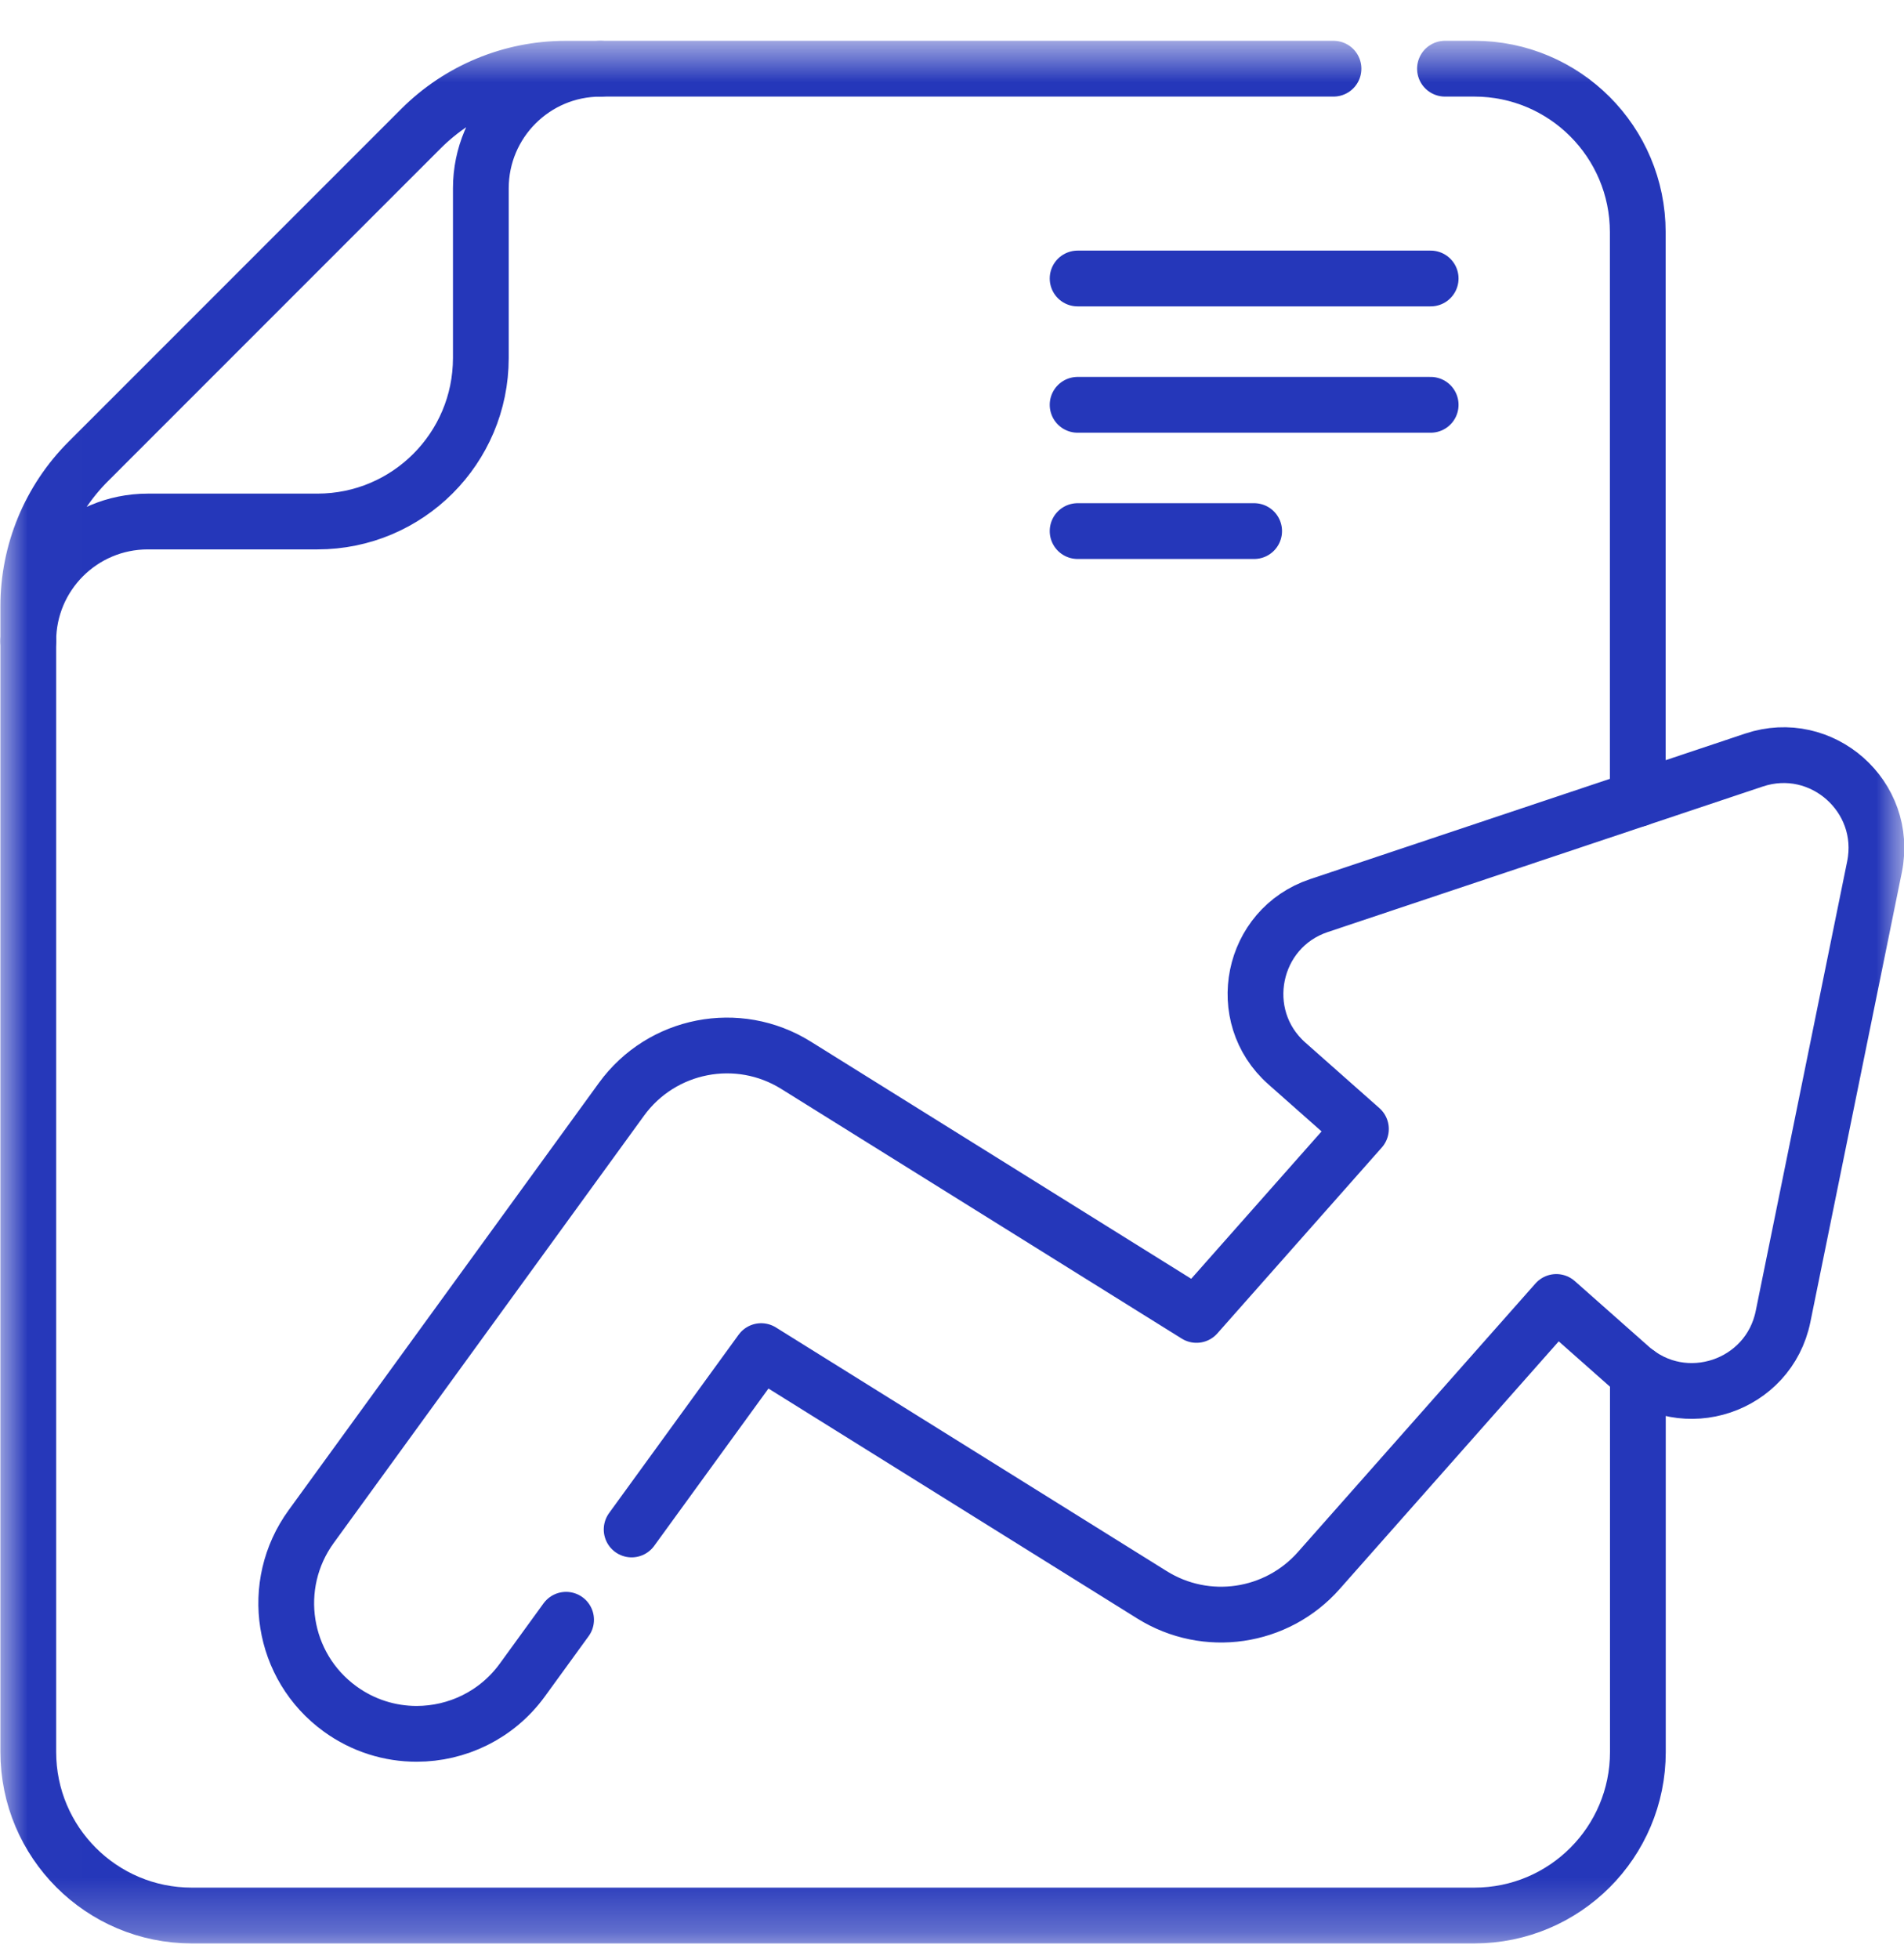
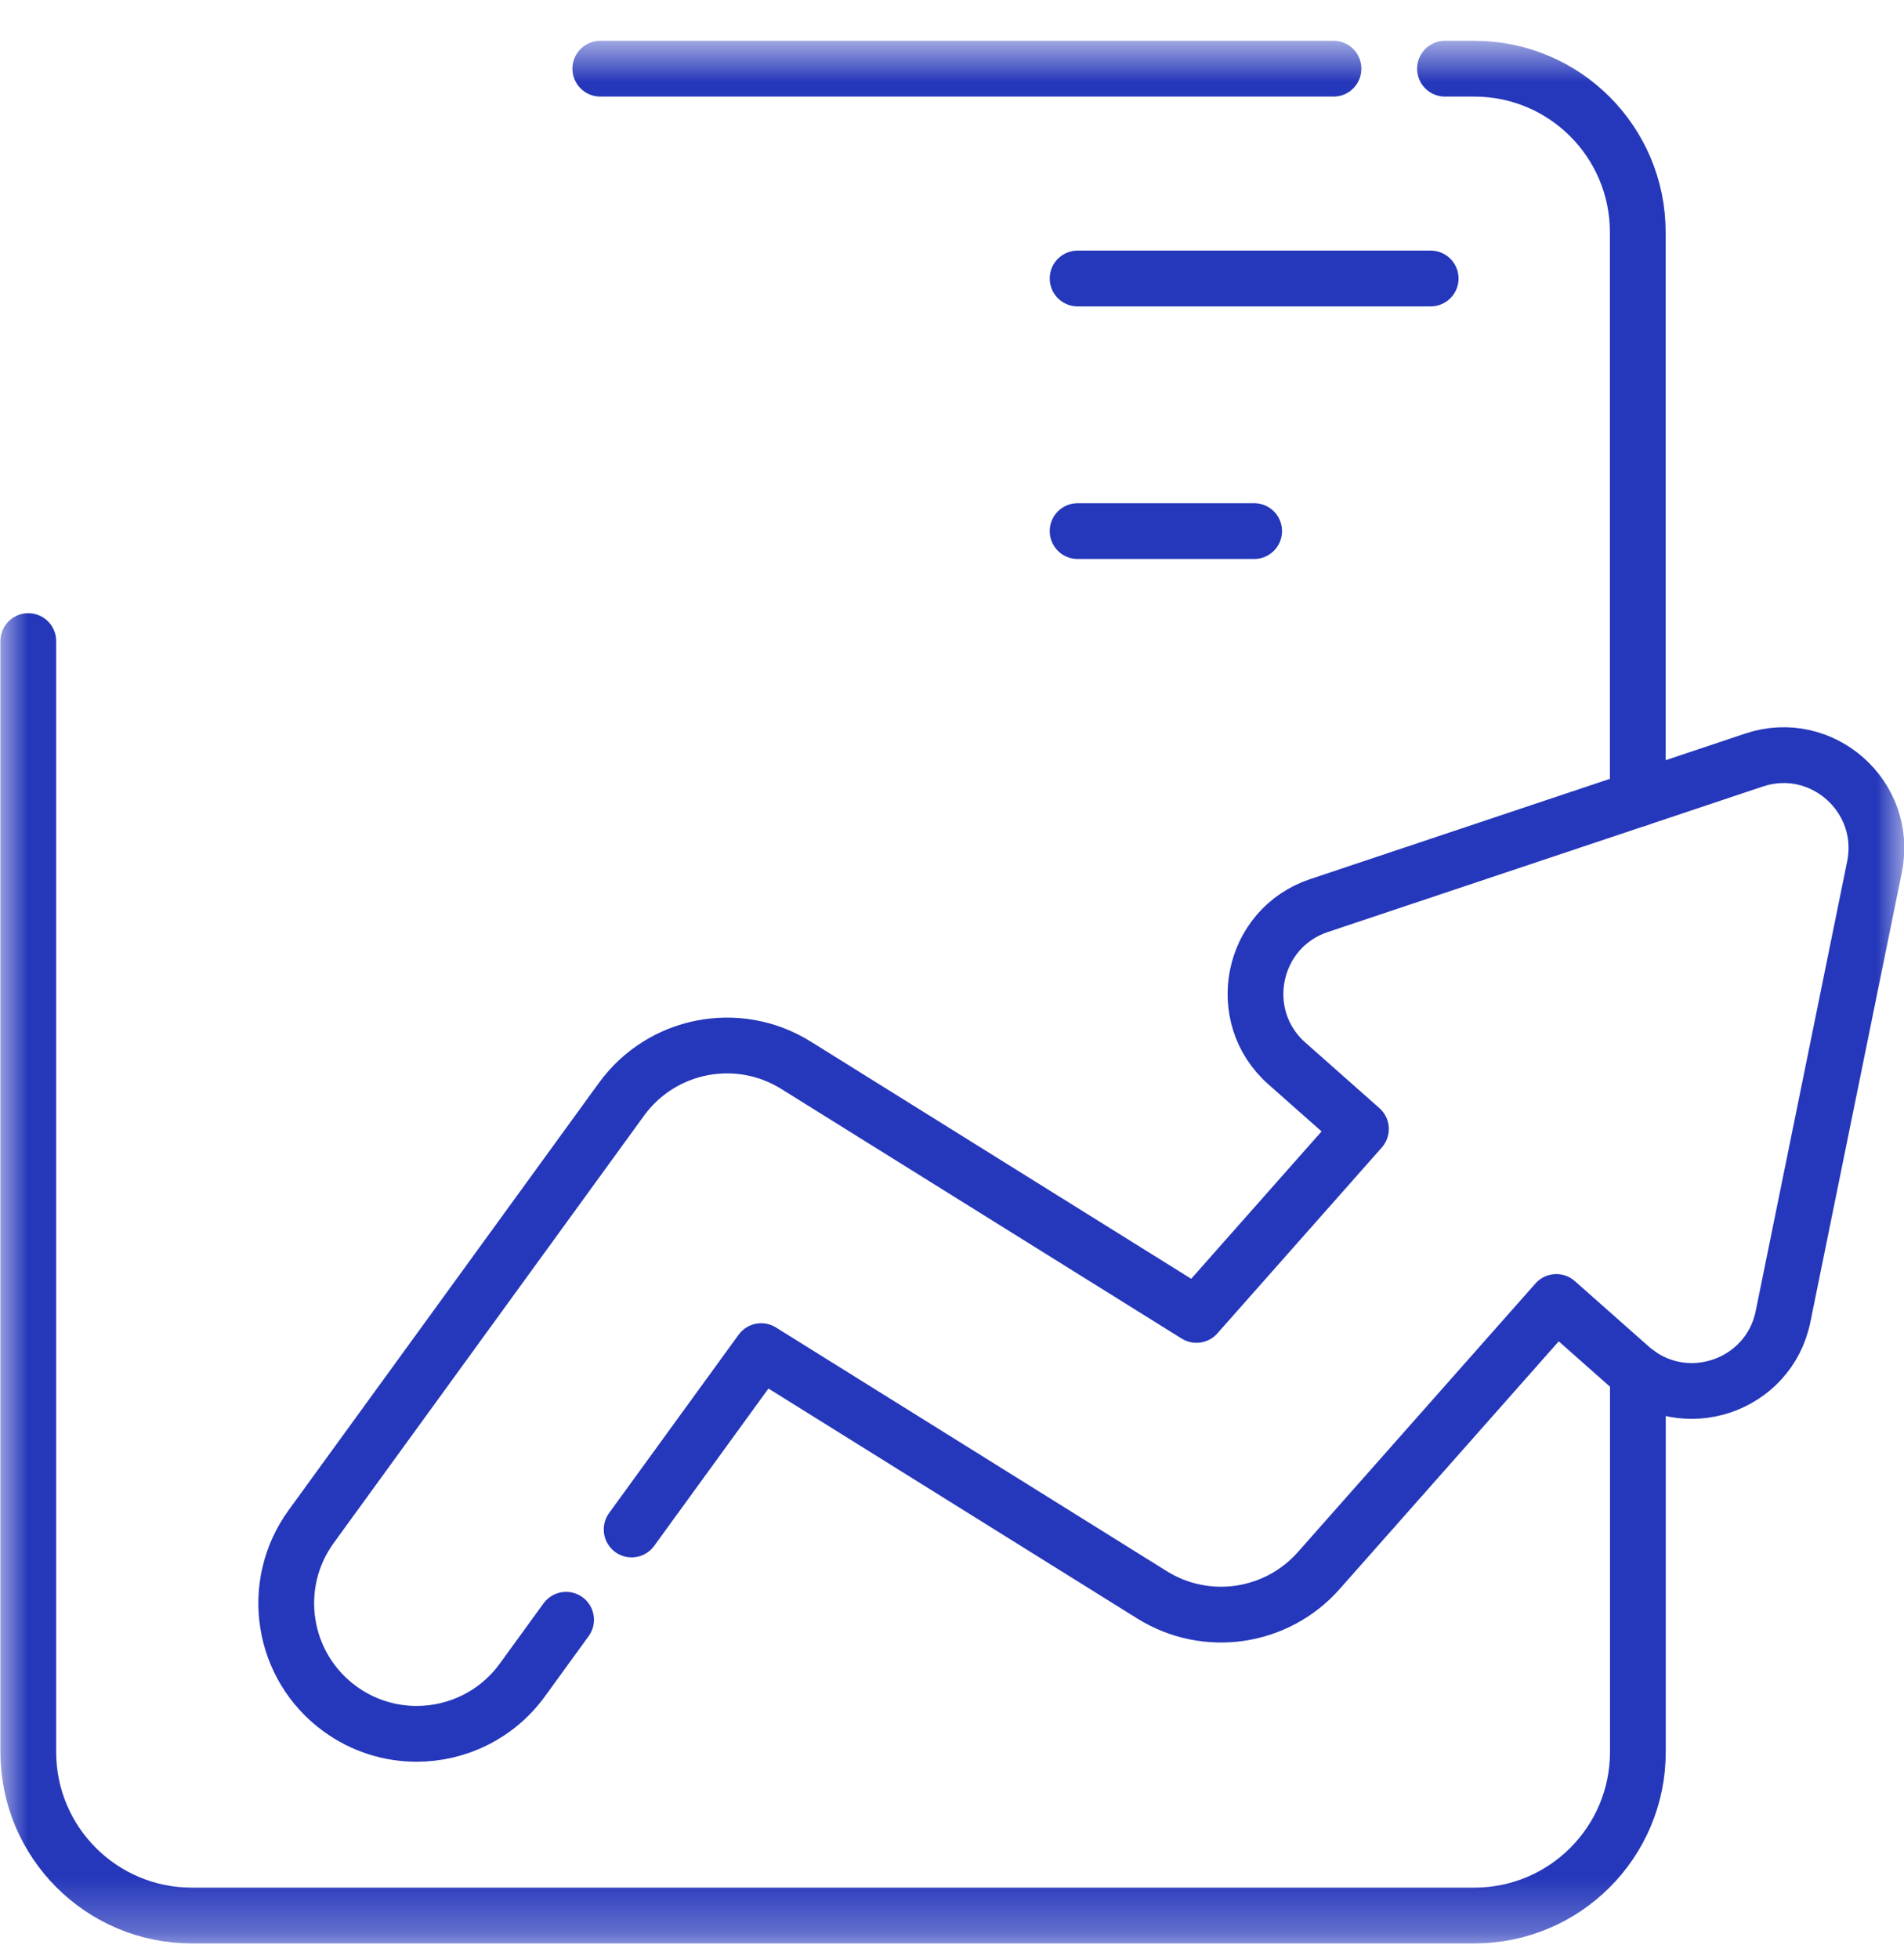
<svg xmlns="http://www.w3.org/2000/svg" width="35" height="36" viewBox="0 0 35 36" fill="none">
  <g id="svg1599" clip-path="url(#clip0_459_2142)">
    <g id="g1605">
      <g id="g1607">
        <g id="Clip path group">
          <mask id="mask0_459_2142" style="mask-type:luminance" maskUnits="userSpaceOnUse" x="0" y="0" width="36" height="36">
            <g id="clipPath1613">
              <path id="path1611" d="M0.008 0.729H35.008V35.728H0.008V0.729Z" fill="white" />
            </g>
          </mask>
          <g mask="url(#mask0_459_2142)">
            <g id="g1609">
              <g id="g1615">
-                 <path id="path1617" d="M0.52 11.138V11.779C0.52 10.566 1.503 9.582 2.717 9.582H5.835C7.494 9.582 8.839 8.237 8.839 6.578V3.46C8.839 2.247 9.823 1.263 11.036 1.263H10.395C9.399 1.263 8.444 1.659 7.739 2.363L1.619 8.482C0.915 9.187 0.52 10.142 0.52 11.138Z" stroke="#2537BA" stroke-width="1.025" stroke-miterlimit="10" stroke-linecap="round" stroke-linejoin="round" />
-               </g>
+                 </g>
              <g id="g1619">
                <path id="path1621" d="M30.108 25.236V28.907V32.19C30.108 33.85 28.762 35.195 27.102 35.195H3.525C1.865 35.195 0.52 33.85 0.52 32.19V16.827V14.776V11.779" stroke="#2537BA" stroke-width="1.025" stroke-miterlimit="10" stroke-linecap="round" stroke-linejoin="round" />
              </g>
              <g id="g1623">
                <path id="path1625" d="M26.562 1.262H27.101C28.761 1.262 30.106 2.607 30.106 4.267V14.68" stroke="#2537BA" stroke-width="1.025" stroke-miterlimit="10" stroke-linecap="round" stroke-linejoin="round" />
              </g>
              <g id="g1627">
                <path id="path1629" d="M24.513 1.262H11.035" stroke="#2537BA" stroke-width="1.025" stroke-miterlimit="10" stroke-linecap="round" stroke-linejoin="round" />
              </g>
              <g id="g1631">
                <path id="path1633" d="M26.299 5.117H19.809" stroke="#2537BA" stroke-width="1.025" stroke-miterlimit="10" stroke-linecap="round" stroke-linejoin="round" />
              </g>
              <g id="g1635">
-                 <path id="path1637" d="M26.299 7.438H19.809" stroke="#2537BA" stroke-width="1.025" stroke-miterlimit="10" stroke-linecap="round" stroke-linejoin="round" />
-               </g>
+                 </g>
              <g id="g1639">
                <path id="path1641" d="M23.054 9.758H19.809" stroke="#2537BA" stroke-width="1.025" stroke-miterlimit="10" stroke-linecap="round" stroke-linejoin="round" />
              </g>
              <g id="g1643">
                <path id="path1645" d="M11.611 28.102L13.992 24.825L21.177 29.303C22.171 29.923 23.466 29.734 24.242 28.857L28.609 23.922L29.971 25.127C30.956 25.998 32.515 25.477 32.777 24.188L34.458 15.926C34.719 14.637 33.489 13.548 32.242 13.965L24.245 16.639C22.999 17.056 22.671 18.668 23.655 19.539L25.017 20.744L21.994 24.16L14.633 19.573C13.565 18.907 12.164 19.18 11.424 20.198L5.72 28.049C4.941 29.121 5.179 30.621 6.251 31.399C6.676 31.708 7.169 31.857 7.658 31.857C8.4 31.857 9.131 31.515 9.601 30.869L10.406 29.761" stroke="#2537BA" stroke-width="1.025" stroke-miterlimit="10" stroke-linecap="round" stroke-linejoin="round" />
              </g>
            </g>
          </g>
        </g>
      </g>
    </g>
  </g>
  <defs>
    <clipPath id="clip0_459_2142">
      <rect width="35" height="35" fill="white" transform="translate(0 0.732)" />
    </clipPath>
  </defs>
</svg>